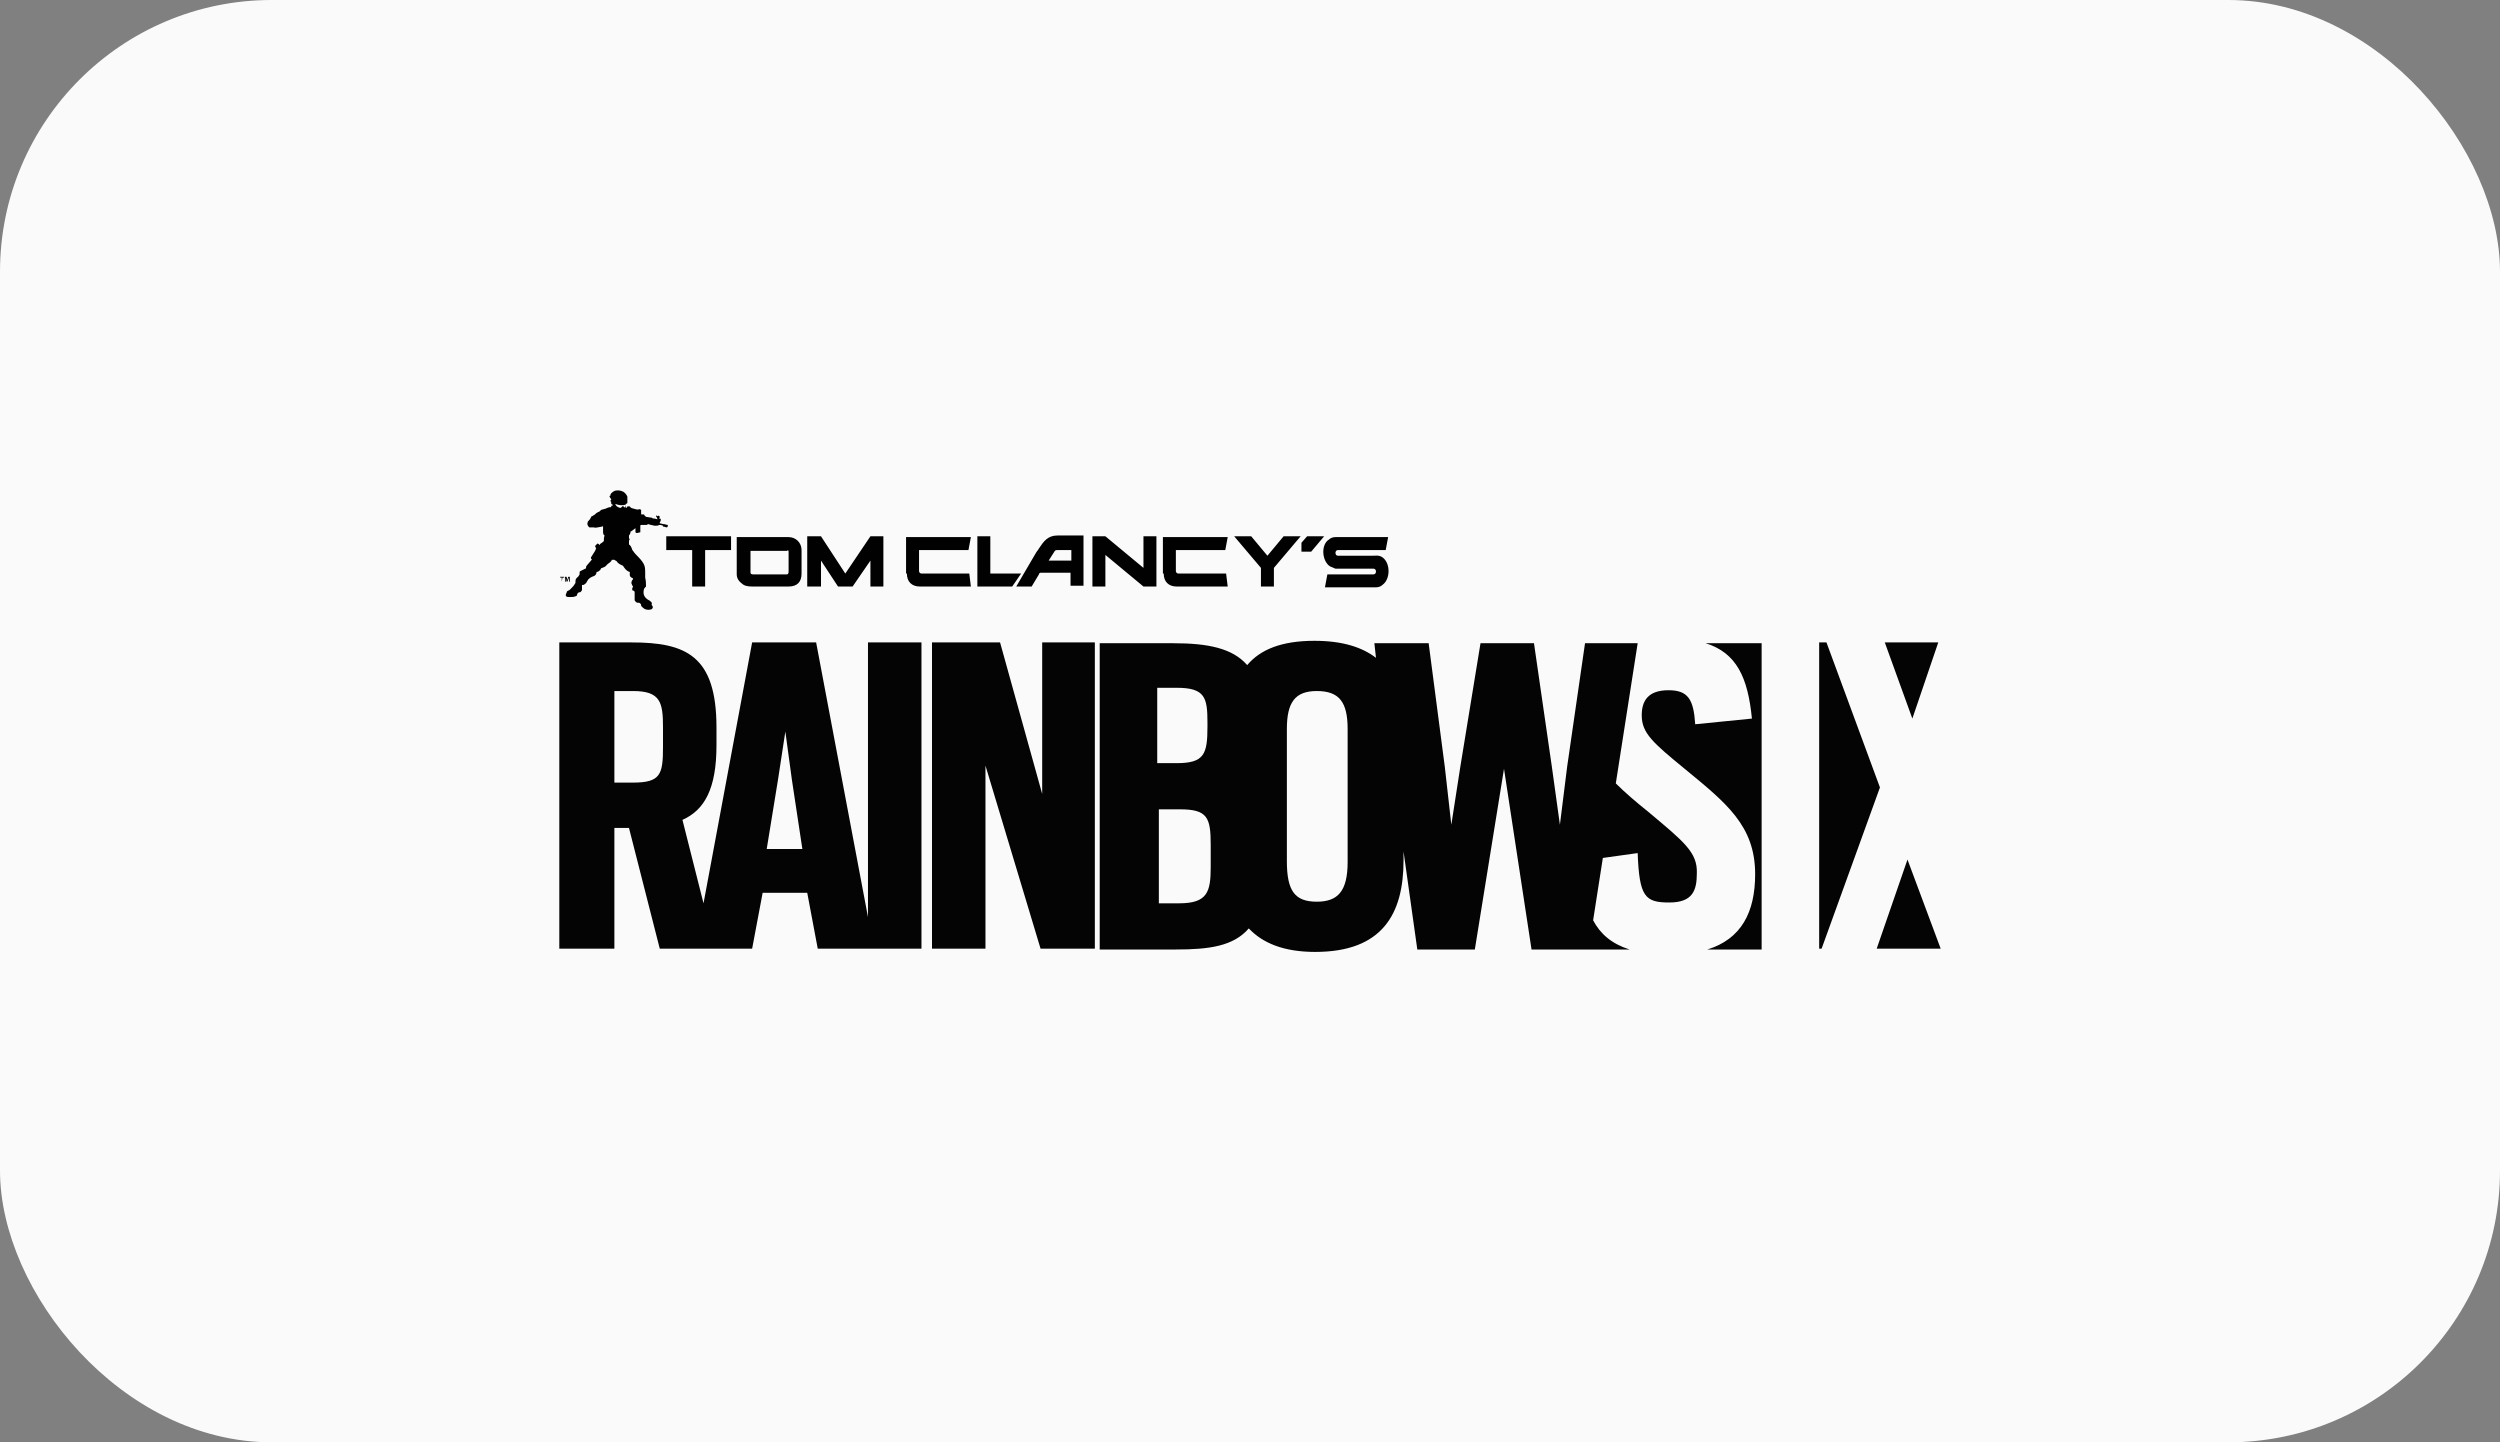
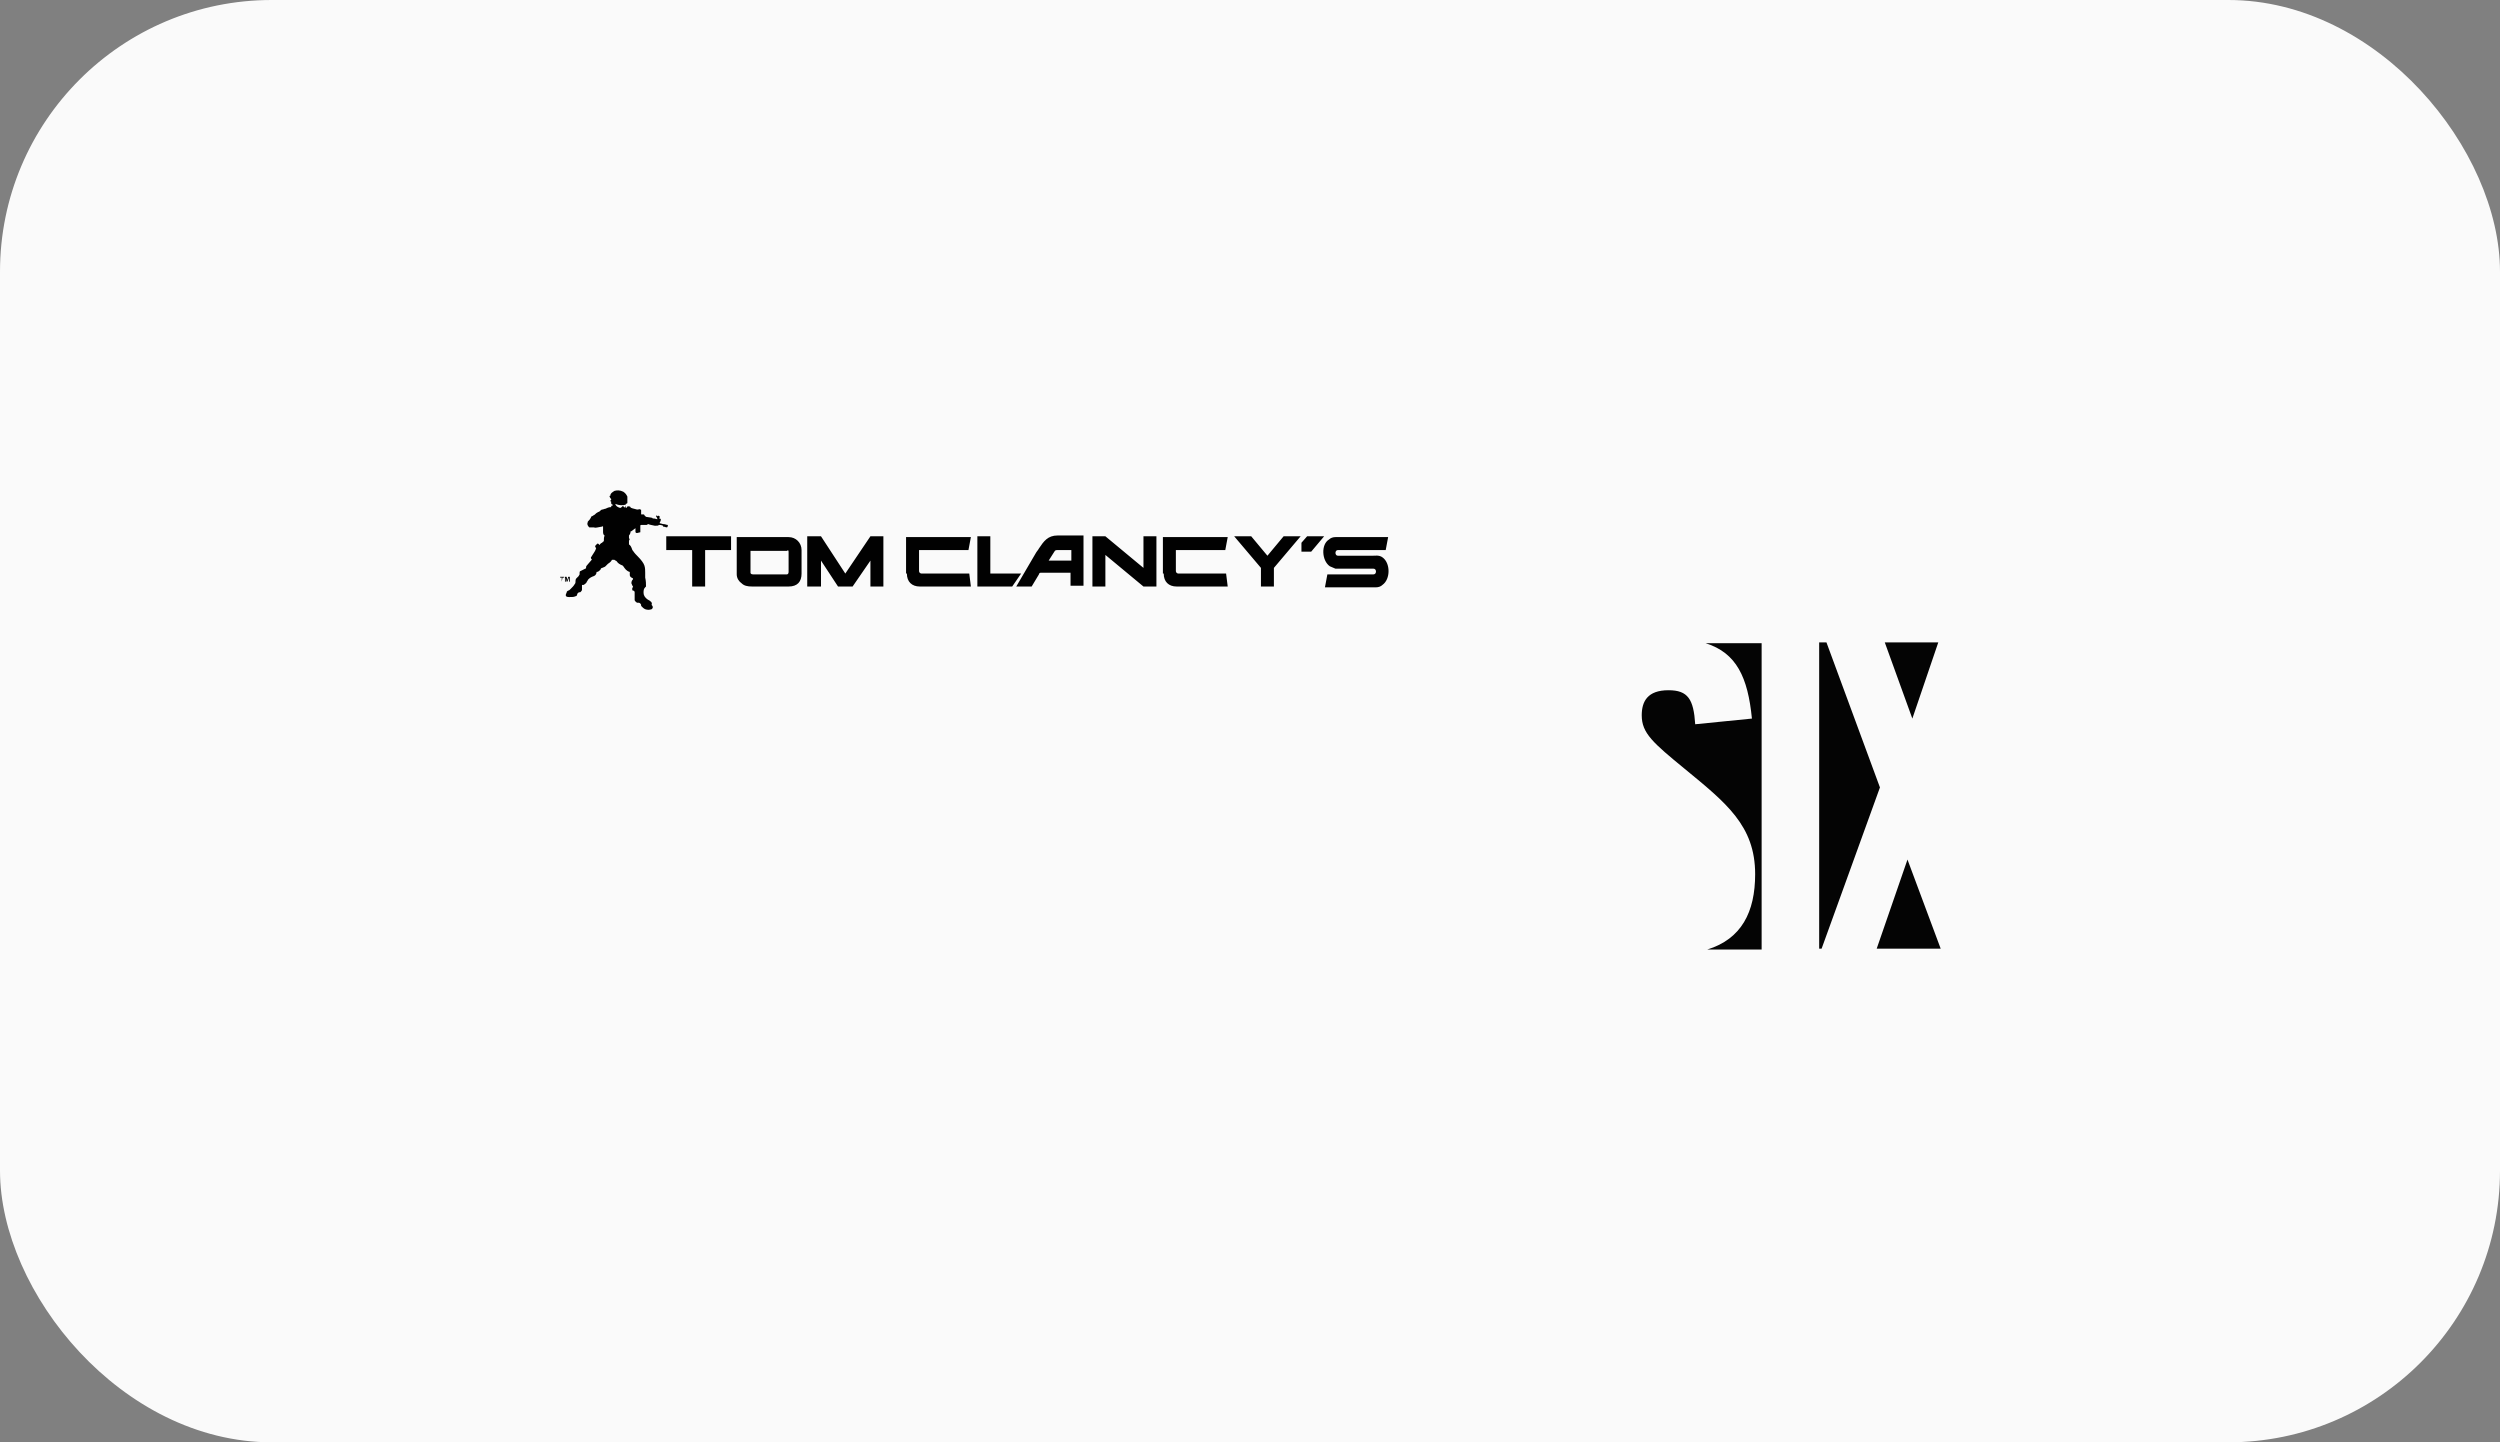
<svg xmlns="http://www.w3.org/2000/svg" width="130" height="75" viewBox="0 0 130 75" fill="none">
  <rect x="0" y="0" width="130" height="75" fill="#808080" stroke="none" />
  <rect width="130" height="75" rx="14.13" fill="#FAFAFA" />
  <path fill-rule="evenodd" clip-rule="evenodd" d="M38.31 29.867C38.31 30.078 38.437 30.246 38.563 30.331C38.689 30.457 38.858 30.499 39.111 30.499H41.007C41.47 30.499 41.681 30.246 41.681 29.825V28.603C41.681 28.224 41.386 27.929 41.007 27.929H38.31V29.867ZM41.007 28.688V29.741C41.007 29.825 40.964 29.867 40.922 29.867H39.153C39.069 29.867 39.026 29.825 39.026 29.783V28.645H40.922C40.964 28.603 41.007 28.603 41.007 28.688ZM69.15 29.446C69.234 29.488 69.361 29.53 69.445 29.572H71.425C71.593 29.572 71.593 29.867 71.425 29.867H69.023L68.897 30.541H71.551C71.678 30.541 71.804 30.499 71.888 30.415C72.31 30.12 72.31 29.277 71.888 28.982C71.72 28.856 71.509 28.898 71.383 28.898H69.571C69.403 28.898 69.403 28.603 69.571 28.603H72.057L72.183 27.929H69.445C69.318 27.929 69.192 27.971 69.108 28.055C68.686 28.308 68.728 29.151 69.15 29.446ZM41.976 30.499H42.692V29.151L43.577 30.499H44.335L45.262 29.151V30.499H45.936V27.887H45.262L43.956 29.825L42.692 27.887H41.976V30.499ZM52.845 30.499H53.646L54.025 29.867C54.025 29.825 54.067 29.783 54.109 29.783H55.668V30.457H56.342V27.845H54.994C54.488 27.845 54.278 28.14 54.025 28.519C53.983 28.603 53.898 28.688 53.856 28.772L52.845 30.499ZM54.531 29.151L54.825 28.688C54.868 28.603 54.91 28.603 55.036 28.603H55.71V29.151H54.531ZM56.806 30.499H57.48V28.856L59.46 30.499H60.134V27.887H59.46V29.53L57.48 27.887H56.806V30.499ZM60.513 29.825C60.513 30.246 60.766 30.499 61.187 30.499H63.841L63.757 29.825H61.271C61.229 29.825 61.145 29.783 61.145 29.699V28.603H63.715L63.841 27.929H60.471V29.825H60.513ZM47.158 29.825C47.158 30.246 47.41 30.499 47.832 30.499H50.486L50.402 29.825H47.916C47.874 29.825 47.79 29.783 47.79 29.699V28.603H50.36L50.486 27.929H47.115V29.825H47.158ZM34.645 28.603H35.993V30.499H36.667V28.603H38.015V27.887H34.645V28.603ZM65.569 29.53V30.499H66.243V29.53L67.633 27.887H66.748L65.906 28.898L65.063 27.887H64.178L65.569 29.53ZM50.823 30.499H52.635L53.098 29.825H51.497V27.887H50.823V30.499ZM67.675 28.224V28.688H68.181L68.855 27.887H67.97L67.675 28.224ZM31.696 25.823C31.696 25.78 31.696 25.78 31.738 25.78C31.738 25.654 31.822 25.612 31.948 25.528C32.075 25.485 32.243 25.485 32.412 25.57C32.538 25.654 32.581 25.738 32.623 25.823V26.16C32.623 26.16 32.581 26.202 32.538 26.202V26.412H32.581C32.581 26.37 32.623 26.328 32.665 26.328C32.707 26.328 32.749 26.328 32.791 26.37C32.791 26.412 32.791 26.412 32.833 26.412C32.917 26.454 33.002 26.454 33.128 26.497H33.17C33.212 26.497 33.255 26.454 33.297 26.497C33.339 26.497 33.339 26.497 33.339 26.539V26.75H33.465C33.465 26.75 33.507 26.75 33.507 26.792L33.592 26.876C33.844 26.918 33.971 26.918 33.929 26.96C34.013 26.96 34.055 26.96 34.181 27.002V26.96C34.139 26.918 34.139 26.876 34.181 26.834C34.224 26.792 34.308 26.834 34.308 26.876C34.308 26.918 34.266 26.96 34.266 26.96C34.308 26.96 34.35 26.96 34.35 27.002C34.392 27.002 34.35 27.044 34.35 27.087C34.35 27.129 34.308 27.129 34.308 27.171V27.213C34.392 27.213 34.434 27.255 34.519 27.255C34.603 27.255 34.645 27.297 34.729 27.297C34.729 27.339 34.729 27.381 34.687 27.424C34.603 27.424 34.561 27.381 34.476 27.381V27.339C34.392 27.297 34.308 27.297 34.266 27.297C34.224 27.339 34.181 27.339 34.055 27.339C33.886 27.297 33.802 27.297 33.718 27.255H33.676C33.676 27.297 33.634 27.297 33.592 27.297H33.339C33.297 27.297 33.297 27.339 33.297 27.339V27.676C33.255 27.676 33.17 27.718 33.128 27.718C33.086 27.718 33.086 27.718 33.044 27.676V27.466C33.002 27.508 32.917 27.55 32.875 27.592C32.875 27.592 32.833 27.634 32.791 27.634C32.791 27.718 32.749 27.803 32.707 27.845V27.971C32.749 28.055 32.749 28.098 32.707 28.098V28.308C32.875 28.435 32.833 28.561 32.917 28.645C33.002 28.772 33.086 28.856 33.17 28.94C33.339 29.109 33.465 29.277 33.507 29.404C33.55 29.53 33.55 29.657 33.55 29.783V30.036C33.592 30.204 33.592 30.373 33.592 30.499L33.55 30.541C33.465 30.625 33.465 30.71 33.465 30.836C33.465 30.962 33.55 31.089 33.676 31.173C33.844 31.257 33.929 31.342 33.886 31.426C33.886 31.468 33.886 31.468 33.929 31.51C33.971 31.595 33.929 31.637 33.886 31.679C33.76 31.721 33.676 31.721 33.55 31.679C33.465 31.637 33.423 31.595 33.339 31.51V31.468C33.339 31.468 33.339 31.426 33.297 31.384C33.255 31.342 33.212 31.342 33.212 31.342H33.128C33.044 31.3 33.002 31.215 33.002 31.215V31.089V30.794C33.002 30.752 32.96 30.71 32.917 30.71C32.875 30.71 32.875 30.668 32.875 30.625C32.875 30.583 32.875 30.541 32.917 30.541V30.499C32.875 30.457 32.875 30.415 32.833 30.331C32.833 30.288 32.833 30.204 32.917 30.12V30.078C32.833 30.036 32.749 29.994 32.749 29.909V29.741C32.581 29.699 32.496 29.572 32.412 29.446L32.37 29.404C32.243 29.362 32.117 29.277 32.075 29.193C32.033 29.151 31.991 29.151 31.948 29.109H31.822C31.78 29.193 31.738 29.235 31.611 29.319L31.485 29.446C31.443 29.488 31.401 29.488 31.317 29.53C31.274 29.53 31.232 29.572 31.232 29.614C31.148 29.699 31.106 29.741 31.022 29.741C31.022 29.825 30.98 29.909 30.895 29.951C30.769 29.994 30.685 30.036 30.6 30.12C30.558 30.162 30.558 30.204 30.516 30.246C30.516 30.288 30.432 30.373 30.348 30.415H30.263V30.668C30.263 30.71 30.221 30.752 30.179 30.794C30.137 30.794 30.095 30.794 30.053 30.836C30.053 30.836 30.011 30.878 30.011 30.92C30.011 30.962 29.968 31.005 29.926 31.005C29.842 31.047 29.758 31.047 29.589 31.047C29.463 31.047 29.421 31.005 29.421 30.962C29.421 30.92 29.421 30.878 29.463 30.836C29.463 30.794 29.463 30.752 29.547 30.71C29.589 30.71 29.631 30.668 29.673 30.625C29.758 30.541 29.842 30.457 29.884 30.373C29.926 30.331 29.926 30.288 29.926 30.246C29.926 30.204 29.926 30.12 29.968 30.078L30.095 29.951C30.095 29.909 30.137 29.909 30.137 29.867C30.137 29.783 30.137 29.699 30.179 29.699L30.432 29.572C30.474 29.572 30.474 29.53 30.474 29.53C30.474 29.488 30.474 29.446 30.516 29.404C30.6 29.319 30.685 29.193 30.769 29.109V29.067C30.727 29.067 30.727 29.024 30.727 28.982C30.727 28.982 30.769 28.94 30.811 28.856C30.853 28.772 30.937 28.688 30.98 28.561C30.98 28.519 31.022 28.519 30.98 28.477C30.937 28.435 30.937 28.393 30.98 28.35L31.064 28.266C31.106 28.266 31.106 28.266 31.148 28.308C31.148 28.35 31.19 28.35 31.19 28.308C31.232 28.266 31.274 28.224 31.317 28.224C31.317 28.182 31.359 28.182 31.401 28.14V28.098C31.401 28.013 31.401 27.929 31.443 27.845C31.401 27.845 31.359 27.761 31.359 27.676V27.381C31.359 27.381 31.317 27.339 31.317 27.381C31.064 27.424 30.937 27.466 30.895 27.424H30.642C30.558 27.339 30.516 27.255 30.558 27.171C30.558 27.129 30.558 27.129 30.6 27.087C30.642 27.044 30.685 27.002 30.727 26.918C30.727 26.876 30.769 26.834 30.811 26.834C30.853 26.792 30.895 26.792 30.937 26.75C30.98 26.707 31.022 26.665 31.106 26.623C31.148 26.623 31.19 26.581 31.19 26.581C31.232 26.539 31.274 26.497 31.317 26.497C31.359 26.497 31.443 26.454 31.485 26.454C31.569 26.412 31.654 26.37 31.78 26.37C31.78 26.328 31.78 26.286 31.864 26.286V26.244C31.822 26.244 31.78 26.202 31.78 26.16V26.075C31.738 26.075 31.738 26.075 31.738 26.033L31.78 25.991V25.949C31.738 25.907 31.738 25.907 31.696 25.823C31.738 25.823 31.78 25.823 31.78 25.823H31.696ZM34.139 26.792C34.181 26.876 34.181 26.876 34.139 26.876C34.097 26.876 34.097 26.834 34.139 26.792C34.097 26.792 34.097 26.792 34.139 26.792ZM32.496 26.37C32.538 26.328 32.538 26.286 32.538 26.244C32.37 26.286 32.201 26.286 31.991 26.202C32.033 26.328 32.117 26.37 32.243 26.412C32.285 26.412 32.328 26.37 32.37 26.328C32.412 26.286 32.412 26.286 32.412 26.328C32.454 26.37 32.454 26.412 32.496 26.37Z" fill="#010101" />
  <path d="M29.21 30.246V30.036H29.126V29.994H29.336V30.036H29.252L29.21 30.246ZM29.378 30.246V29.994H29.463L29.505 30.162L29.547 29.994H29.631V30.246H29.589V30.036L29.505 30.246H29.463L29.421 30.036V30.246H29.378Z" fill="#010101" />
-   <path d="M45.135 47.688L42.439 33.406H39.111L36.583 46.972L35.487 42.633C36.625 42.127 37.257 41.032 37.257 38.757V37.83C37.257 34.08 35.656 33.406 32.833 33.406H29.084V49.331H31.948V43.054H32.707L34.308 49.331H39.111L39.658 46.425H41.976L42.523 49.331H47.916V33.406H45.135V47.688ZM34.476 38.841C34.476 40.273 34.35 40.695 32.917 40.695H31.948V35.934H32.917C34.35 35.934 34.476 36.524 34.476 37.83V38.841ZM39.869 44.149L40.459 40.526L40.838 38.041L41.175 40.526L41.723 44.149H39.869ZM54.194 41.285L52.003 33.406H48.464V49.331H51.244V39.81L54.109 49.331H56.932V33.406H54.194V41.285ZM85.707 42.211C85.075 41.706 84.485 41.2 84.022 40.737L85.159 33.448H82.421L81.494 39.852L81.115 42.886L80.694 39.852L79.767 33.448H76.986L75.933 39.894L75.469 42.886L75.132 39.894L74.29 33.448H71.467L71.551 34.207C70.835 33.659 69.824 33.322 68.349 33.322C66.622 33.322 65.527 33.785 64.853 34.586C64.094 33.701 62.788 33.448 61.019 33.448H57.185V49.374H61.145C62.872 49.374 64.136 49.205 64.937 48.278C65.653 49.037 66.748 49.5 68.391 49.5C71.888 49.5 72.984 47.52 72.984 44.739V44.276L73.7 49.374H76.691L78.208 39.978L79.64 49.374H84.738C83.811 49.079 83.222 48.573 82.842 47.857L83.348 44.613L85.159 44.36C85.244 46.635 85.539 46.93 86.803 46.93C88.024 46.93 88.235 46.298 88.235 45.413C88.277 44.318 87.561 43.77 85.707 42.211ZM60.218 35.765H61.187C62.662 35.765 62.788 36.271 62.788 37.577V37.788C62.788 39.22 62.62 39.684 61.187 39.684H60.176V35.765H60.218ZM62.957 45.076C62.957 46.382 62.788 46.972 61.313 46.972H60.26V42.085H61.356C62.788 42.085 62.957 42.506 62.957 43.939V45.076ZM70.077 44.824C70.077 46.34 69.571 46.888 68.476 46.888C67.338 46.888 66.917 46.34 66.917 44.781V37.914C66.917 36.524 67.338 35.934 68.476 35.934C69.655 35.934 70.077 36.524 70.077 37.914V44.824Z" fill="#040404" />
  <path d="M91.1 37.366L88.151 37.661C88.067 36.355 87.772 35.892 86.76 35.892C85.665 35.892 85.37 36.482 85.37 37.198C85.37 38.125 85.96 38.63 87.603 39.978C89.752 41.748 91.268 42.928 91.268 45.456C91.268 47.436 90.552 48.826 88.783 49.374H91.605V33.448H88.698C90.299 33.954 90.889 35.218 91.1 37.366ZM100.79 33.406H98.009L99.442 37.366L100.79 33.406ZM97.588 49.331H100.916L99.189 44.697L97.588 49.331ZM94.976 33.406H94.597V49.331H94.723L97.757 40.947L94.976 33.406Z" fill="#040404" />
</svg>